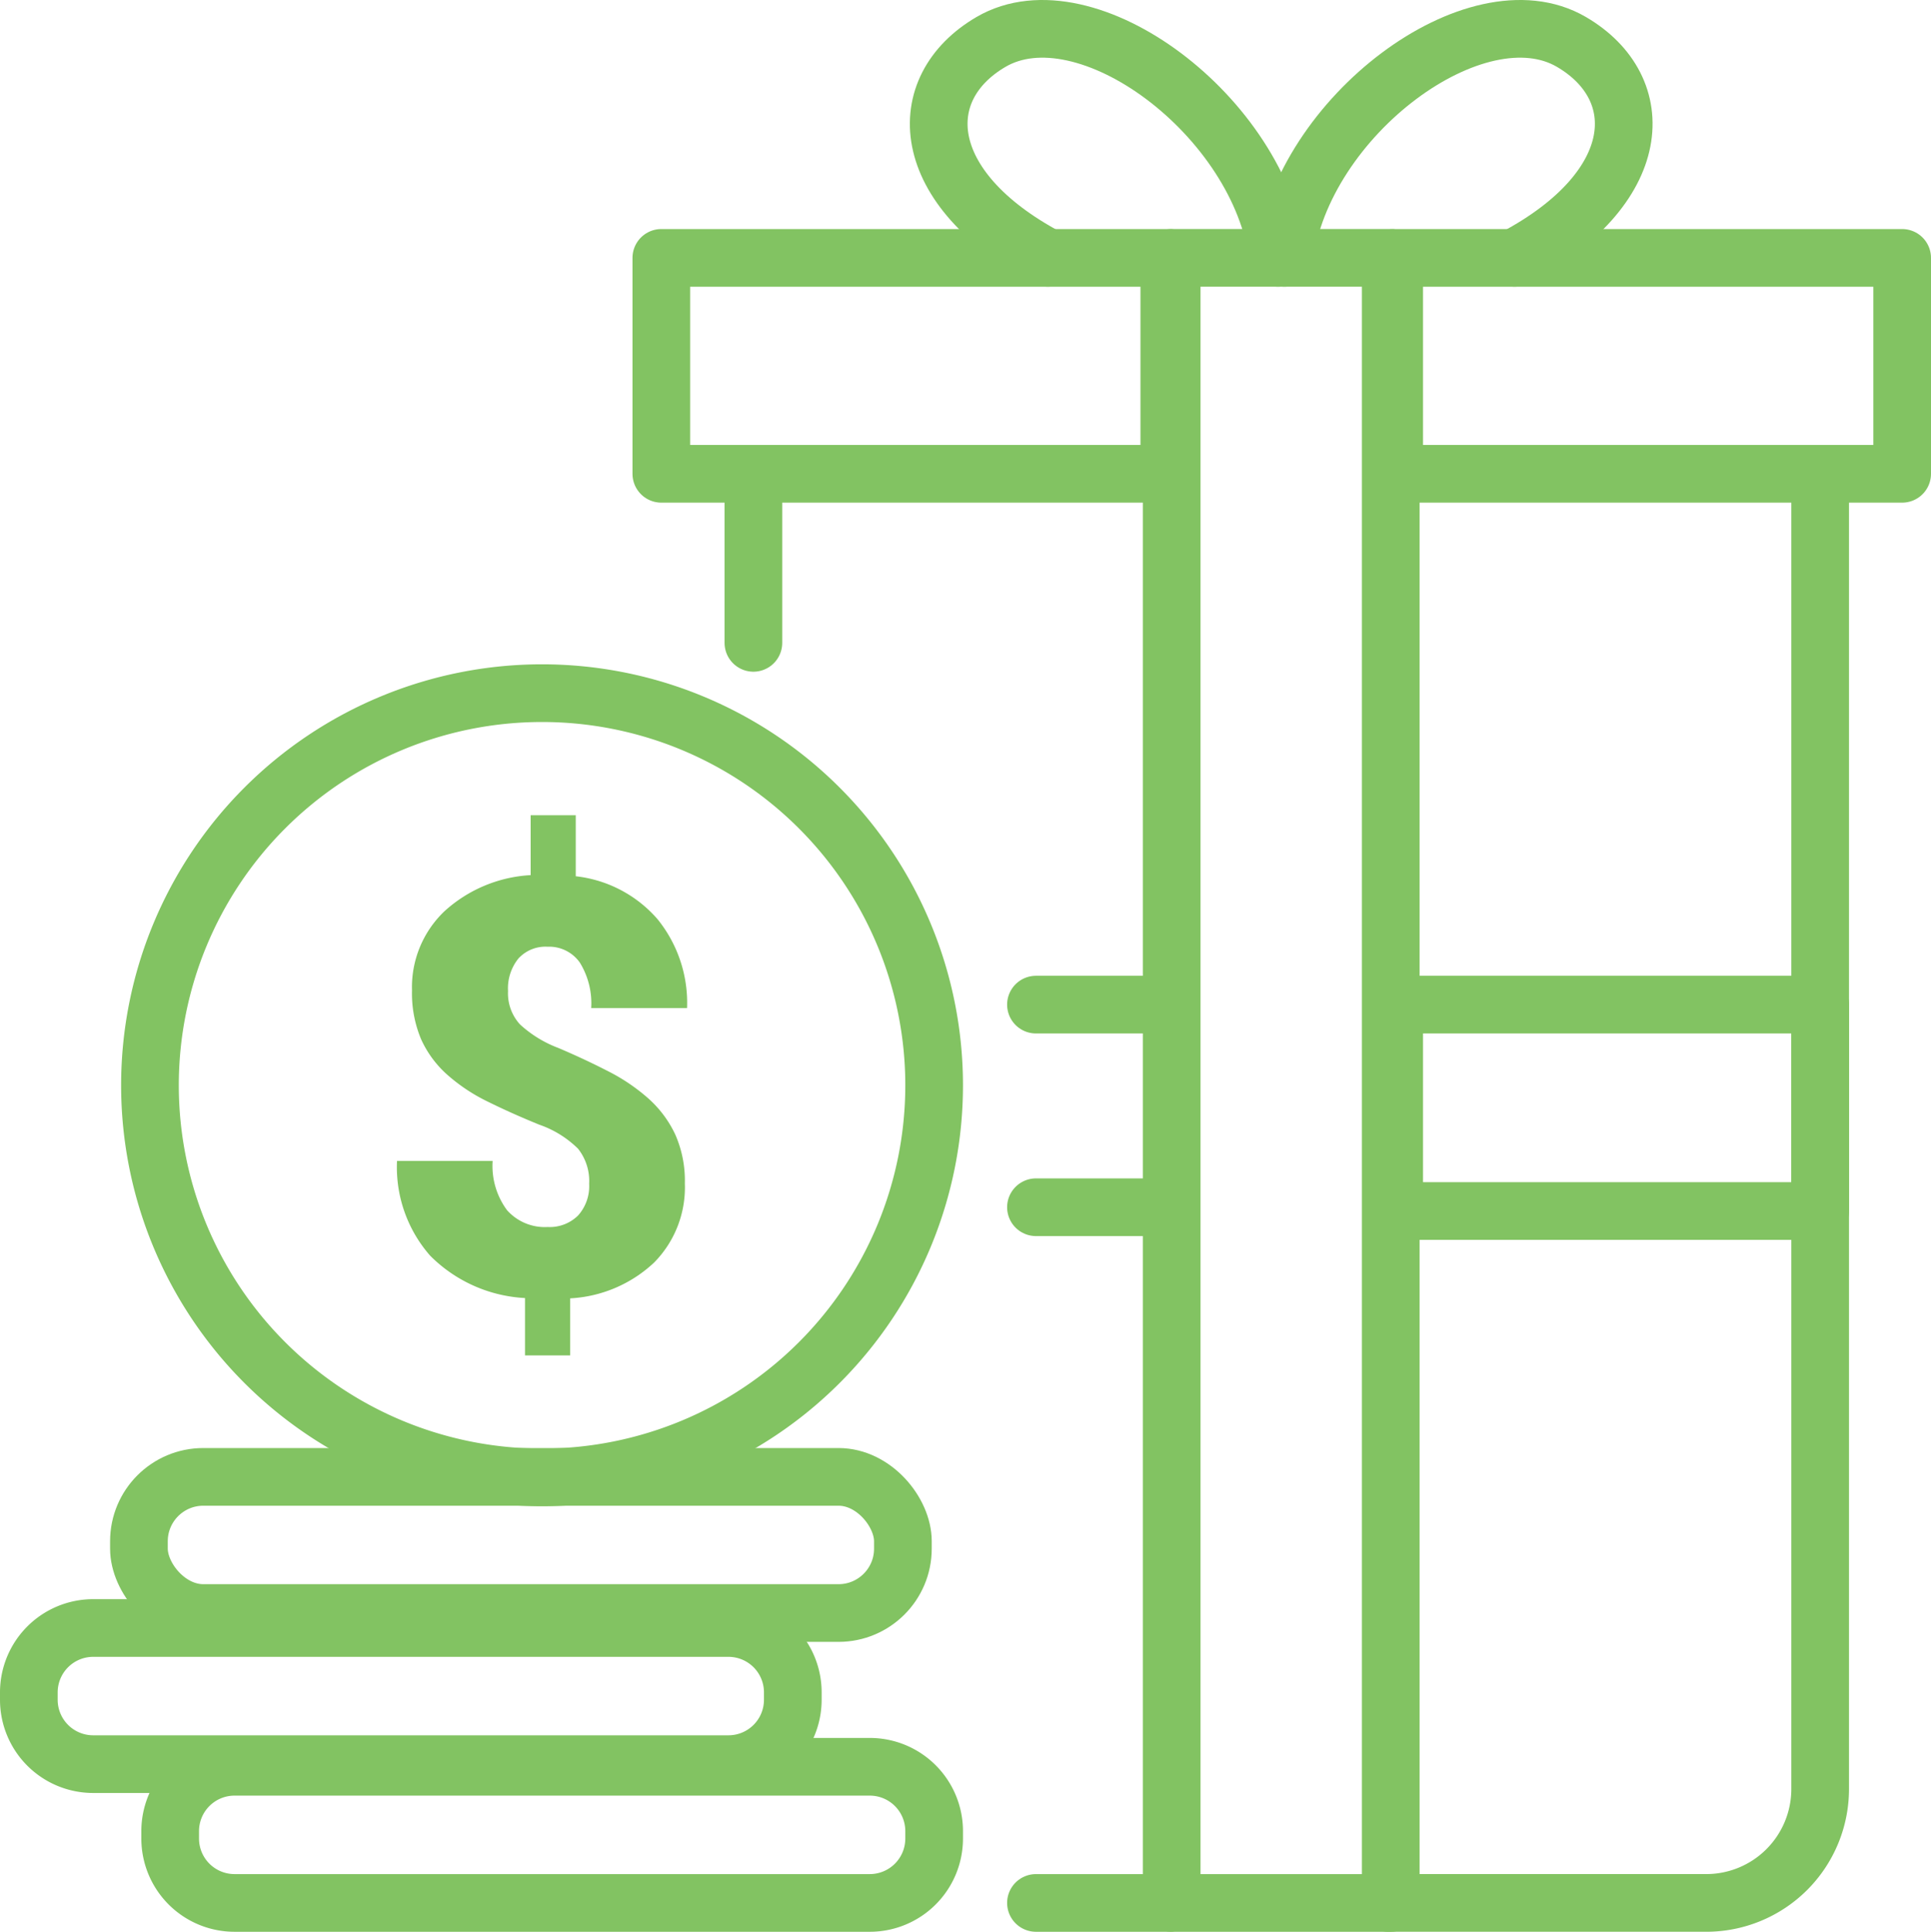
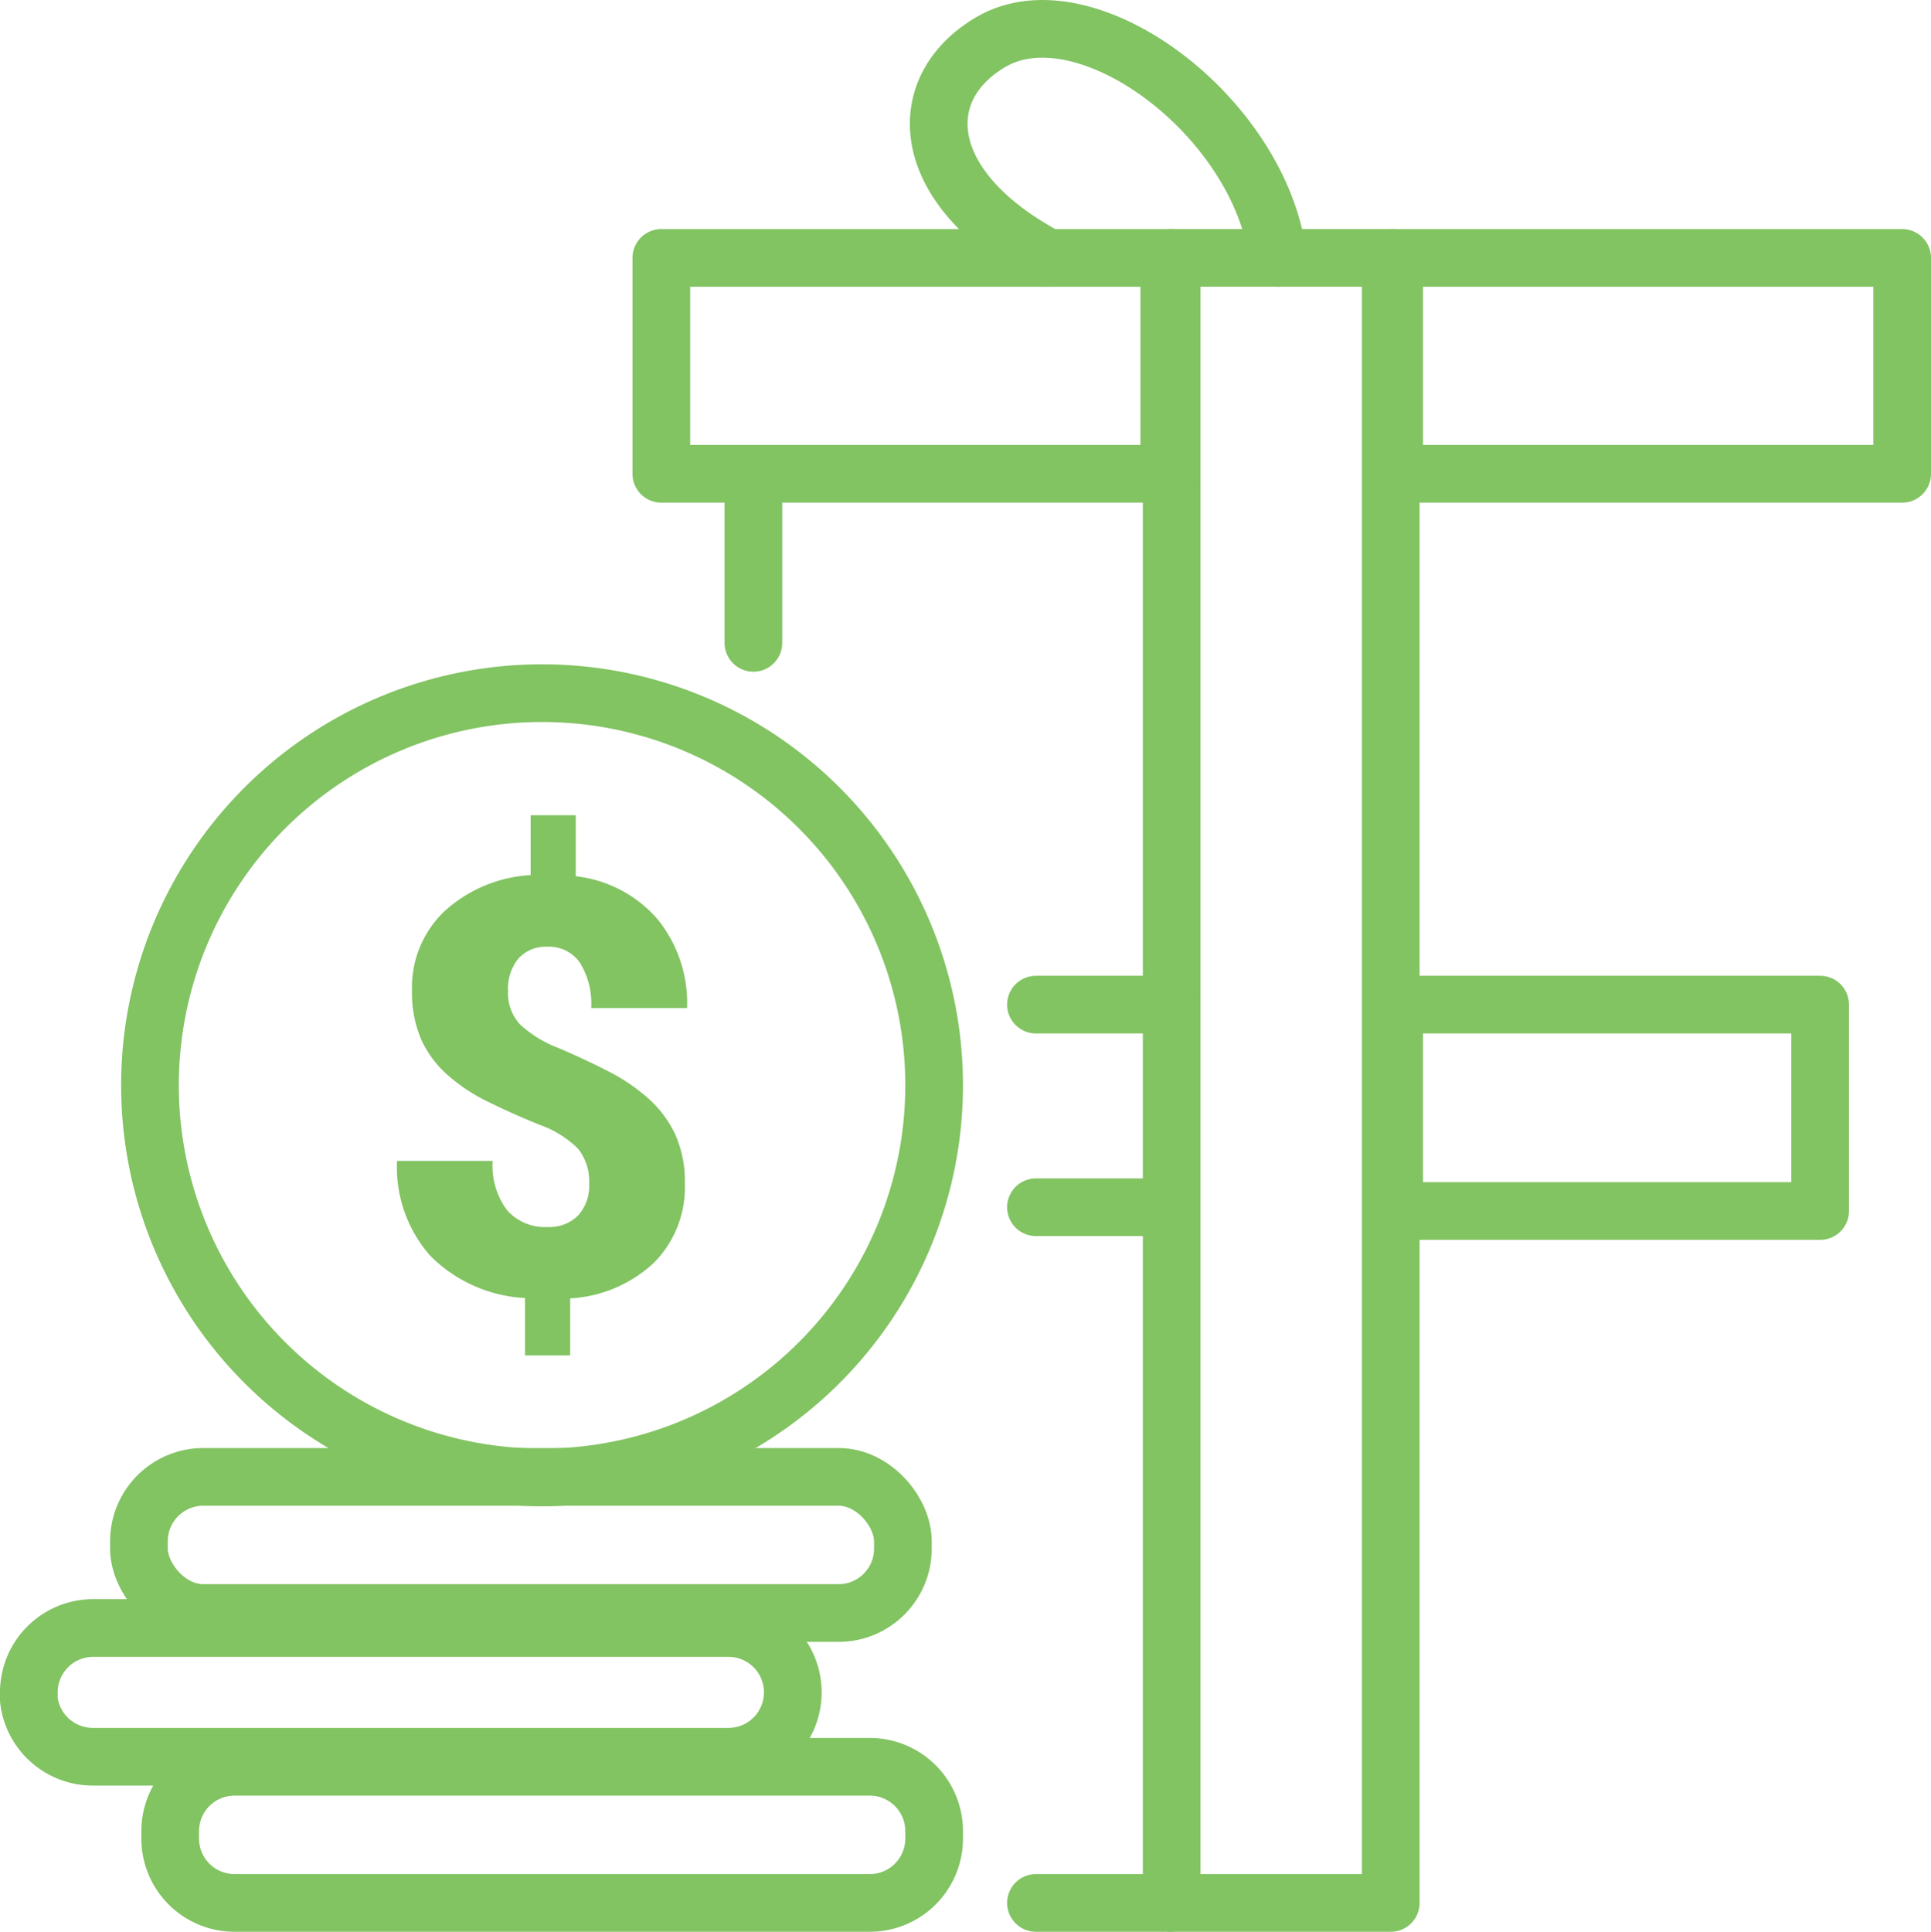
<svg xmlns="http://www.w3.org/2000/svg" id="Bonus" width="133.918" height="133.956" viewBox="0 0 133.918 133.956">
  <defs>
    <clipPath id="clip-path">
      <rect id="Rectangle_377" data-name="Rectangle 377" width="133.918" height="133.956" fill="none" stroke="#82c362" stroke-width="1" />
    </clipPath>
  </defs>
  <g id="Group_260" data-name="Group 260" clip-path="url(#clip-path)">
    <path id="Path_435" data-name="Path 435" d="M64.784,75.259A27.192,27.192,0,1,1,37.591,48.066,27.193,27.193,0,0,1,64.784,75.259Z" fill="none" stroke="#82c362" stroke-linecap="round" stroke-linejoin="round" stroke-width="4" />
    <path id="Path_436" data-name="Path 436" d="M40.858,82.1a3.609,3.609,0,0,0-.767-2.441,7.156,7.156,0,0,0-2.7-1.673q-1.929-.786-3.562-1.594a12.356,12.356,0,0,1-2.815-1.871,7.321,7.321,0,0,1-1.811-2.46,8.215,8.215,0,0,1-.63-3.385,7.269,7.269,0,0,1,2.244-5.481,9.659,9.659,0,0,1,5.984-2.51V56.531h3.129v4.232a8.792,8.792,0,0,1,5.659,2.962A9.229,9.229,0,0,1,47.649,69.9H41a5.374,5.374,0,0,0-.787-3.15,2.6,2.6,0,0,0-2.244-1.1,2.539,2.539,0,0,0-2.017.818,3.29,3.29,0,0,0-.719,2.253,3.192,3.192,0,0,0,.827,2.313,8.17,8.17,0,0,0,2.657,1.633q1.83.778,3.454,1.614a13.207,13.207,0,0,1,2.805,1.9,7.792,7.792,0,0,1,1.85,2.48,7.923,7.923,0,0,1,.669,3.4,7.417,7.417,0,0,1-2.135,5.492,9.2,9.2,0,0,1-5.817,2.479v3.956H36.41V90.011a10.008,10.008,0,0,1-6.583-2.943A9.3,9.3,0,0,1,27.534,80.5h6.632a5.15,5.15,0,0,0,.994,3.414,3.5,3.5,0,0,0,2.824,1.171,2.79,2.79,0,0,0,2.107-.8,3.035,3.035,0,0,0,.767-2.194" fill="#82c362" />
    <rect id="Rectangle_371" data-name="Rectangle 371" width="52.982" height="9.441" rx="4.464" transform="translate(9.635 102.412)" fill="none" stroke="#82c362" stroke-linecap="round" stroke-linejoin="round" stroke-width="4" />
-     <path id="Rectangle_372" data-name="Rectangle 372" d="M4.464,0H48.519a4.463,4.463,0,0,1,4.463,4.463v.514a4.464,4.464,0,0,1-4.464,4.464H4.464A4.464,4.464,0,0,1,0,4.977V4.464A4.464,4.464,0,0,1,4.464,0Z" transform="translate(2 112.891)" fill="none" stroke="#82c362" stroke-linecap="round" stroke-linejoin="round" stroke-width="4" />
+     <path id="Rectangle_372" data-name="Rectangle 372" d="M4.464,0H48.519a4.463,4.463,0,0,1,4.463,4.463a4.464,4.464,0,0,1-4.464,4.464H4.464A4.464,4.464,0,0,1,0,4.977V4.464A4.464,4.464,0,0,1,4.464,0Z" transform="translate(2 112.891)" fill="none" stroke="#82c362" stroke-linecap="round" stroke-linejoin="round" stroke-width="4" />
    <path id="Rectangle_373" data-name="Rectangle 373" d="M4.464,0H48.519a4.463,4.463,0,0,1,4.463,4.463v.515a4.463,4.463,0,0,1-4.463,4.463H4.464A4.464,4.464,0,0,1,0,4.977V4.464A4.464,4.464,0,0,1,4.464,0Z" transform="translate(11.802 122.515)" fill="none" stroke="#82c362" stroke-linecap="round" stroke-linejoin="round" stroke-width="4" />
    <path id="Path_437" data-name="Path 437" d="M96.451,131.956H81.258V17.882H96.451Z" fill="none" stroke="#82c362" stroke-linecap="round" stroke-linejoin="round" stroke-width="4" />
    <rect id="Rectangle_374" data-name="Rectangle 374" width="35.229" height="14.972" transform="translate(45.864 17.883)" fill="none" stroke="#82c362" stroke-linecap="round" stroke-linejoin="round" stroke-width="4" />
    <rect id="Rectangle_375" data-name="Rectangle 375" width="35.229" height="14.972" transform="translate(96.689 17.883)" fill="none" stroke="#82c362" stroke-linecap="round" stroke-linejoin="round" stroke-width="4" />
-     <path id="Path_438" data-name="Path 438" d="M126.231,32.855v91.2a7.9,7.9,0,0,1-7.9,7.9H96.286" fill="none" stroke="#82c362" stroke-linecap="round" stroke-linejoin="round" stroke-width="4" />
    <rect id="Rectangle_376" data-name="Rectangle 376" width="29.542" height="14.312" transform="translate(96.689 69.664)" fill="none" stroke="#82c362" stroke-linecap="round" stroke-linejoin="round" stroke-width="4" />
    <line id="Line_36" data-name="Line 36" x1="9.248" transform="translate(71.845 69.664)" fill="none" stroke="#82c362" stroke-linecap="round" stroke-linejoin="round" stroke-width="4" />
    <line id="Line_37" data-name="Line 37" y1="11.723" transform="translate(52.249 32.855)" fill="none" stroke="#82c362" stroke-linecap="round" stroke-linejoin="round" stroke-width="4" />
    <line id="Line_38" data-name="Line 38" x1="9.248" transform="translate(71.845 83.714)" fill="none" stroke="#82c362" stroke-linecap="round" stroke-linejoin="round" stroke-width="4" />
    <line id="Line_39" data-name="Line 39" x1="9.248" transform="translate(71.845 131.956)" fill="none" stroke="#82c362" stroke-linecap="round" stroke-linejoin="round" stroke-width="4" />
    <path id="Path_439" data-name="Path 439" d="M72.671,17.882C63.54,13.038,63.242,6.115,68.724,2.91c6.589-3.854,18.7,5.174,19.91,14.972" fill="none" stroke="#82c362" stroke-linecap="round" stroke-linejoin="round" stroke-width="4" />
-     <path id="Path_440" data-name="Path 440" d="M105.038,17.882c9.131-4.844,9.429-11.767,3.947-14.972-6.589-3.854-18.7,5.174-19.91,14.972" fill="none" stroke="#82c362" stroke-linecap="round" stroke-linejoin="round" stroke-width="4" />
  </g>
</svg>